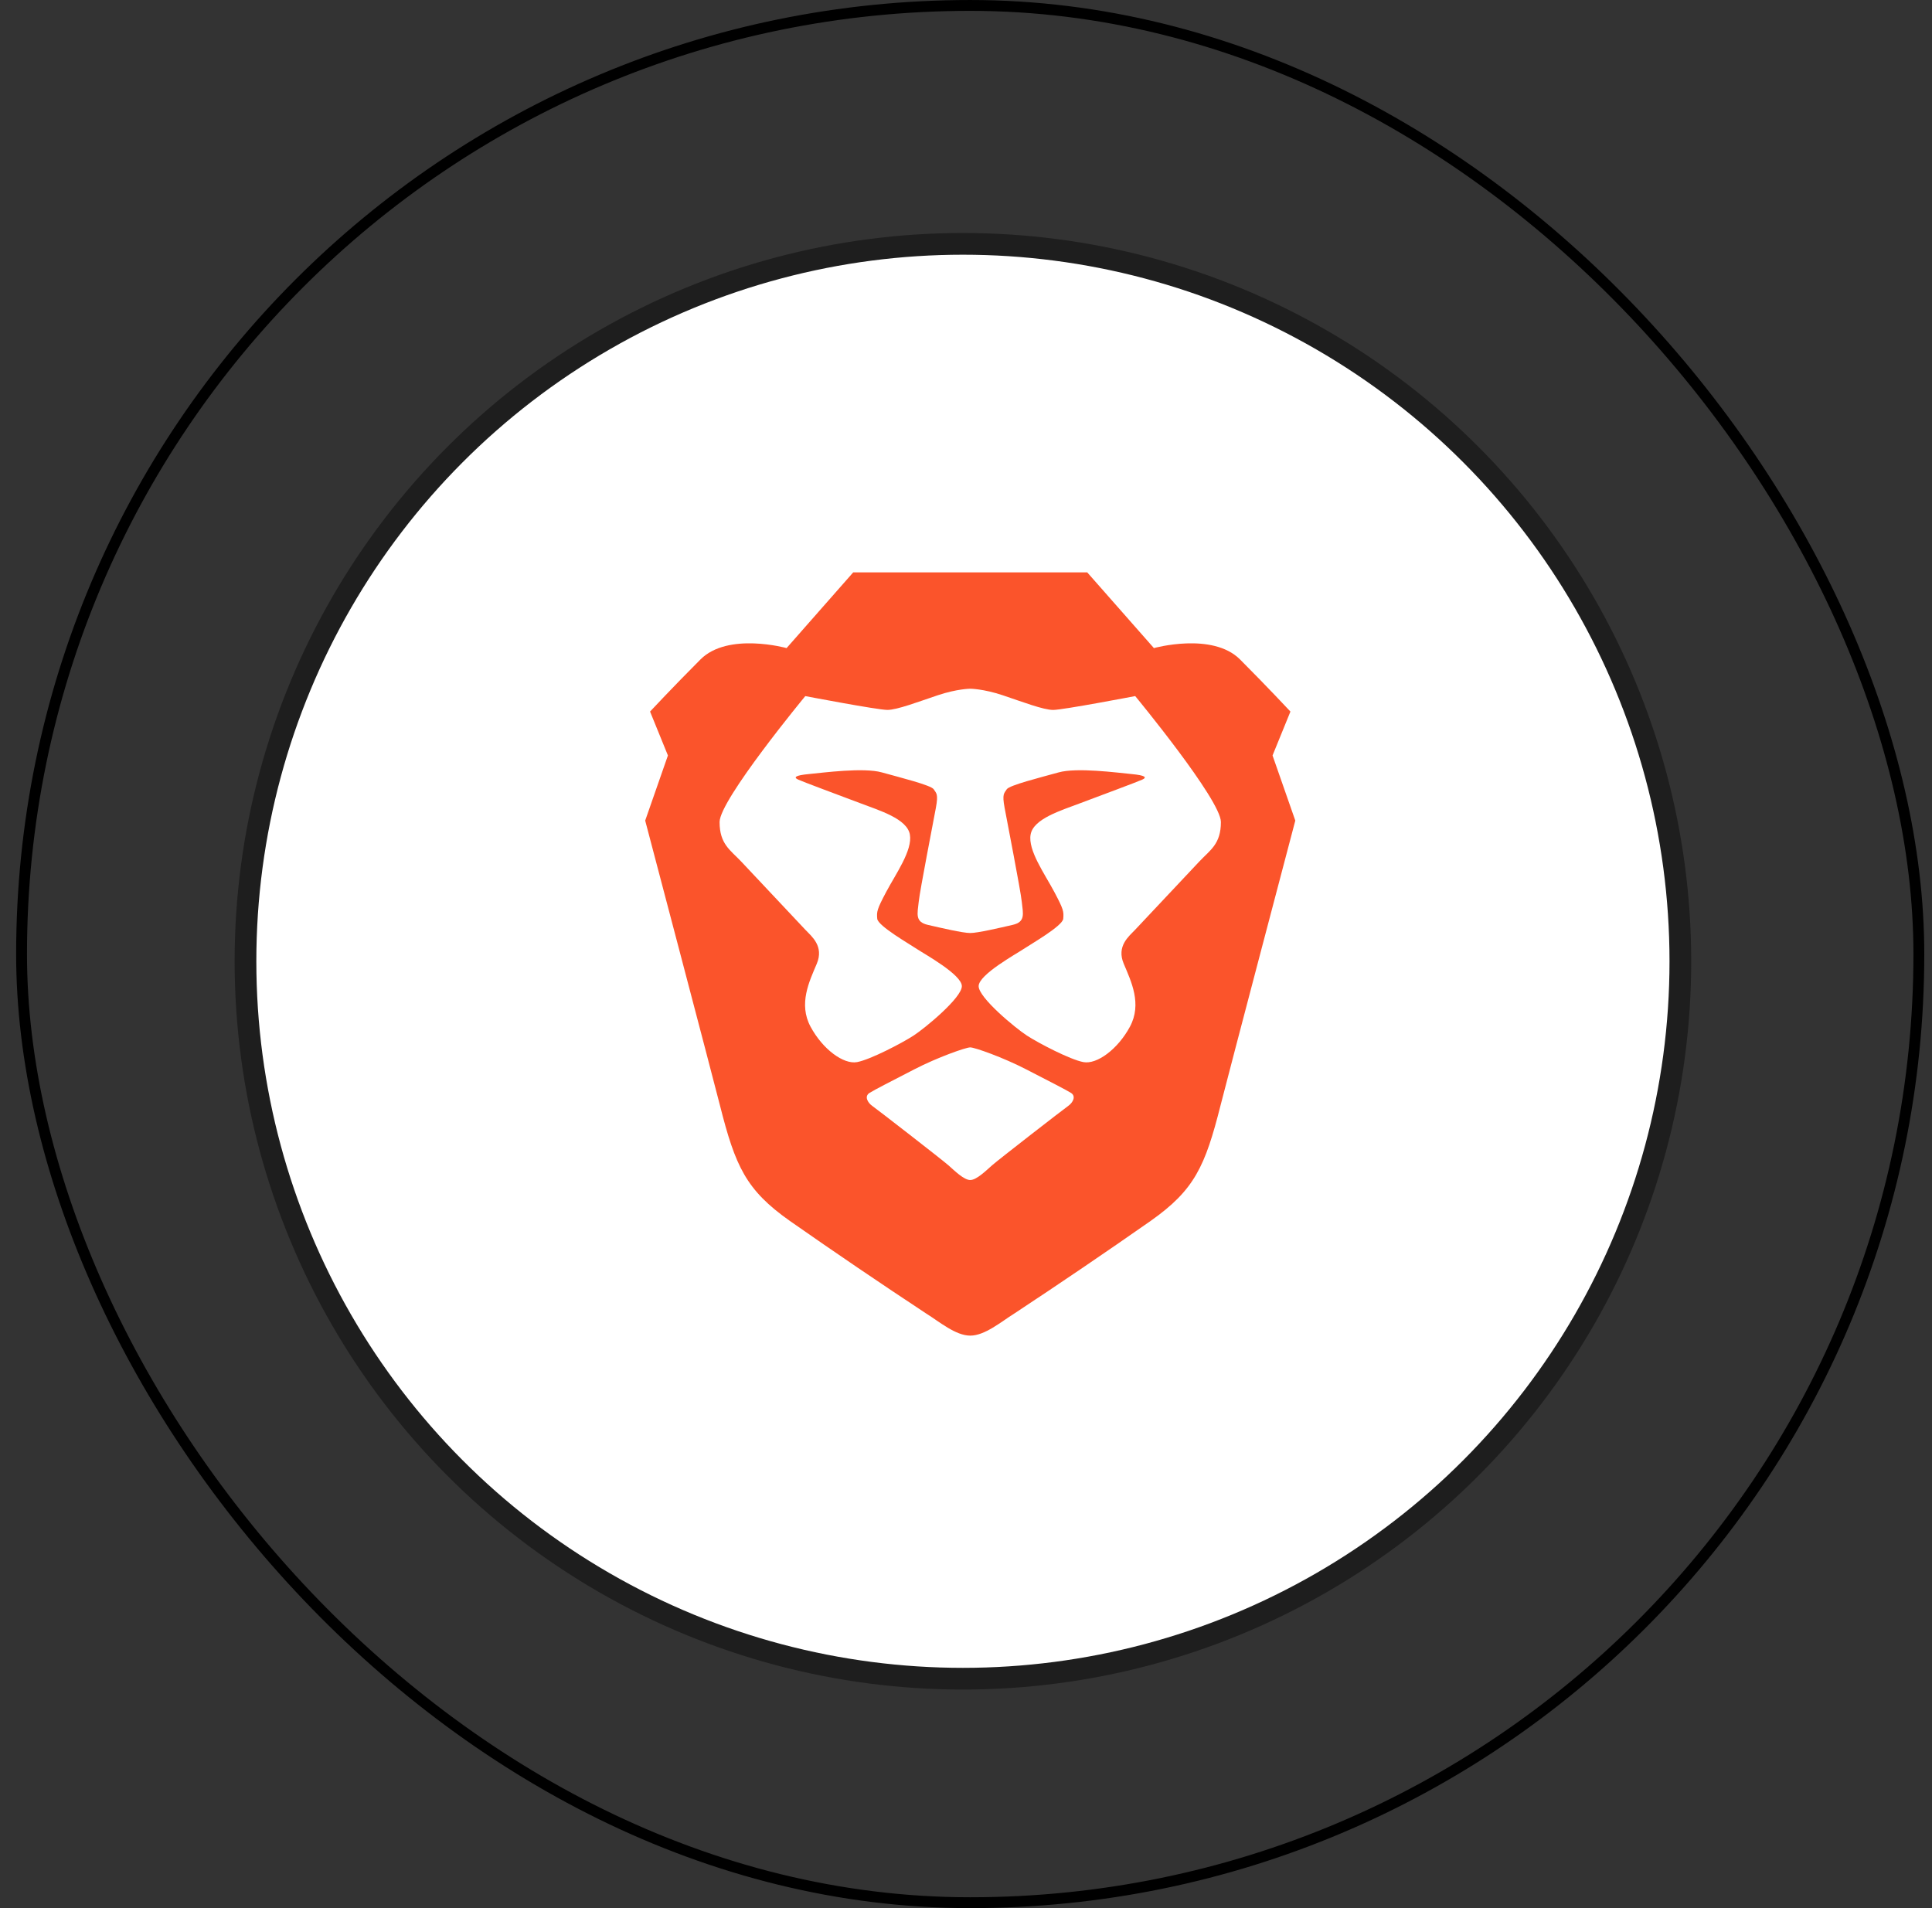
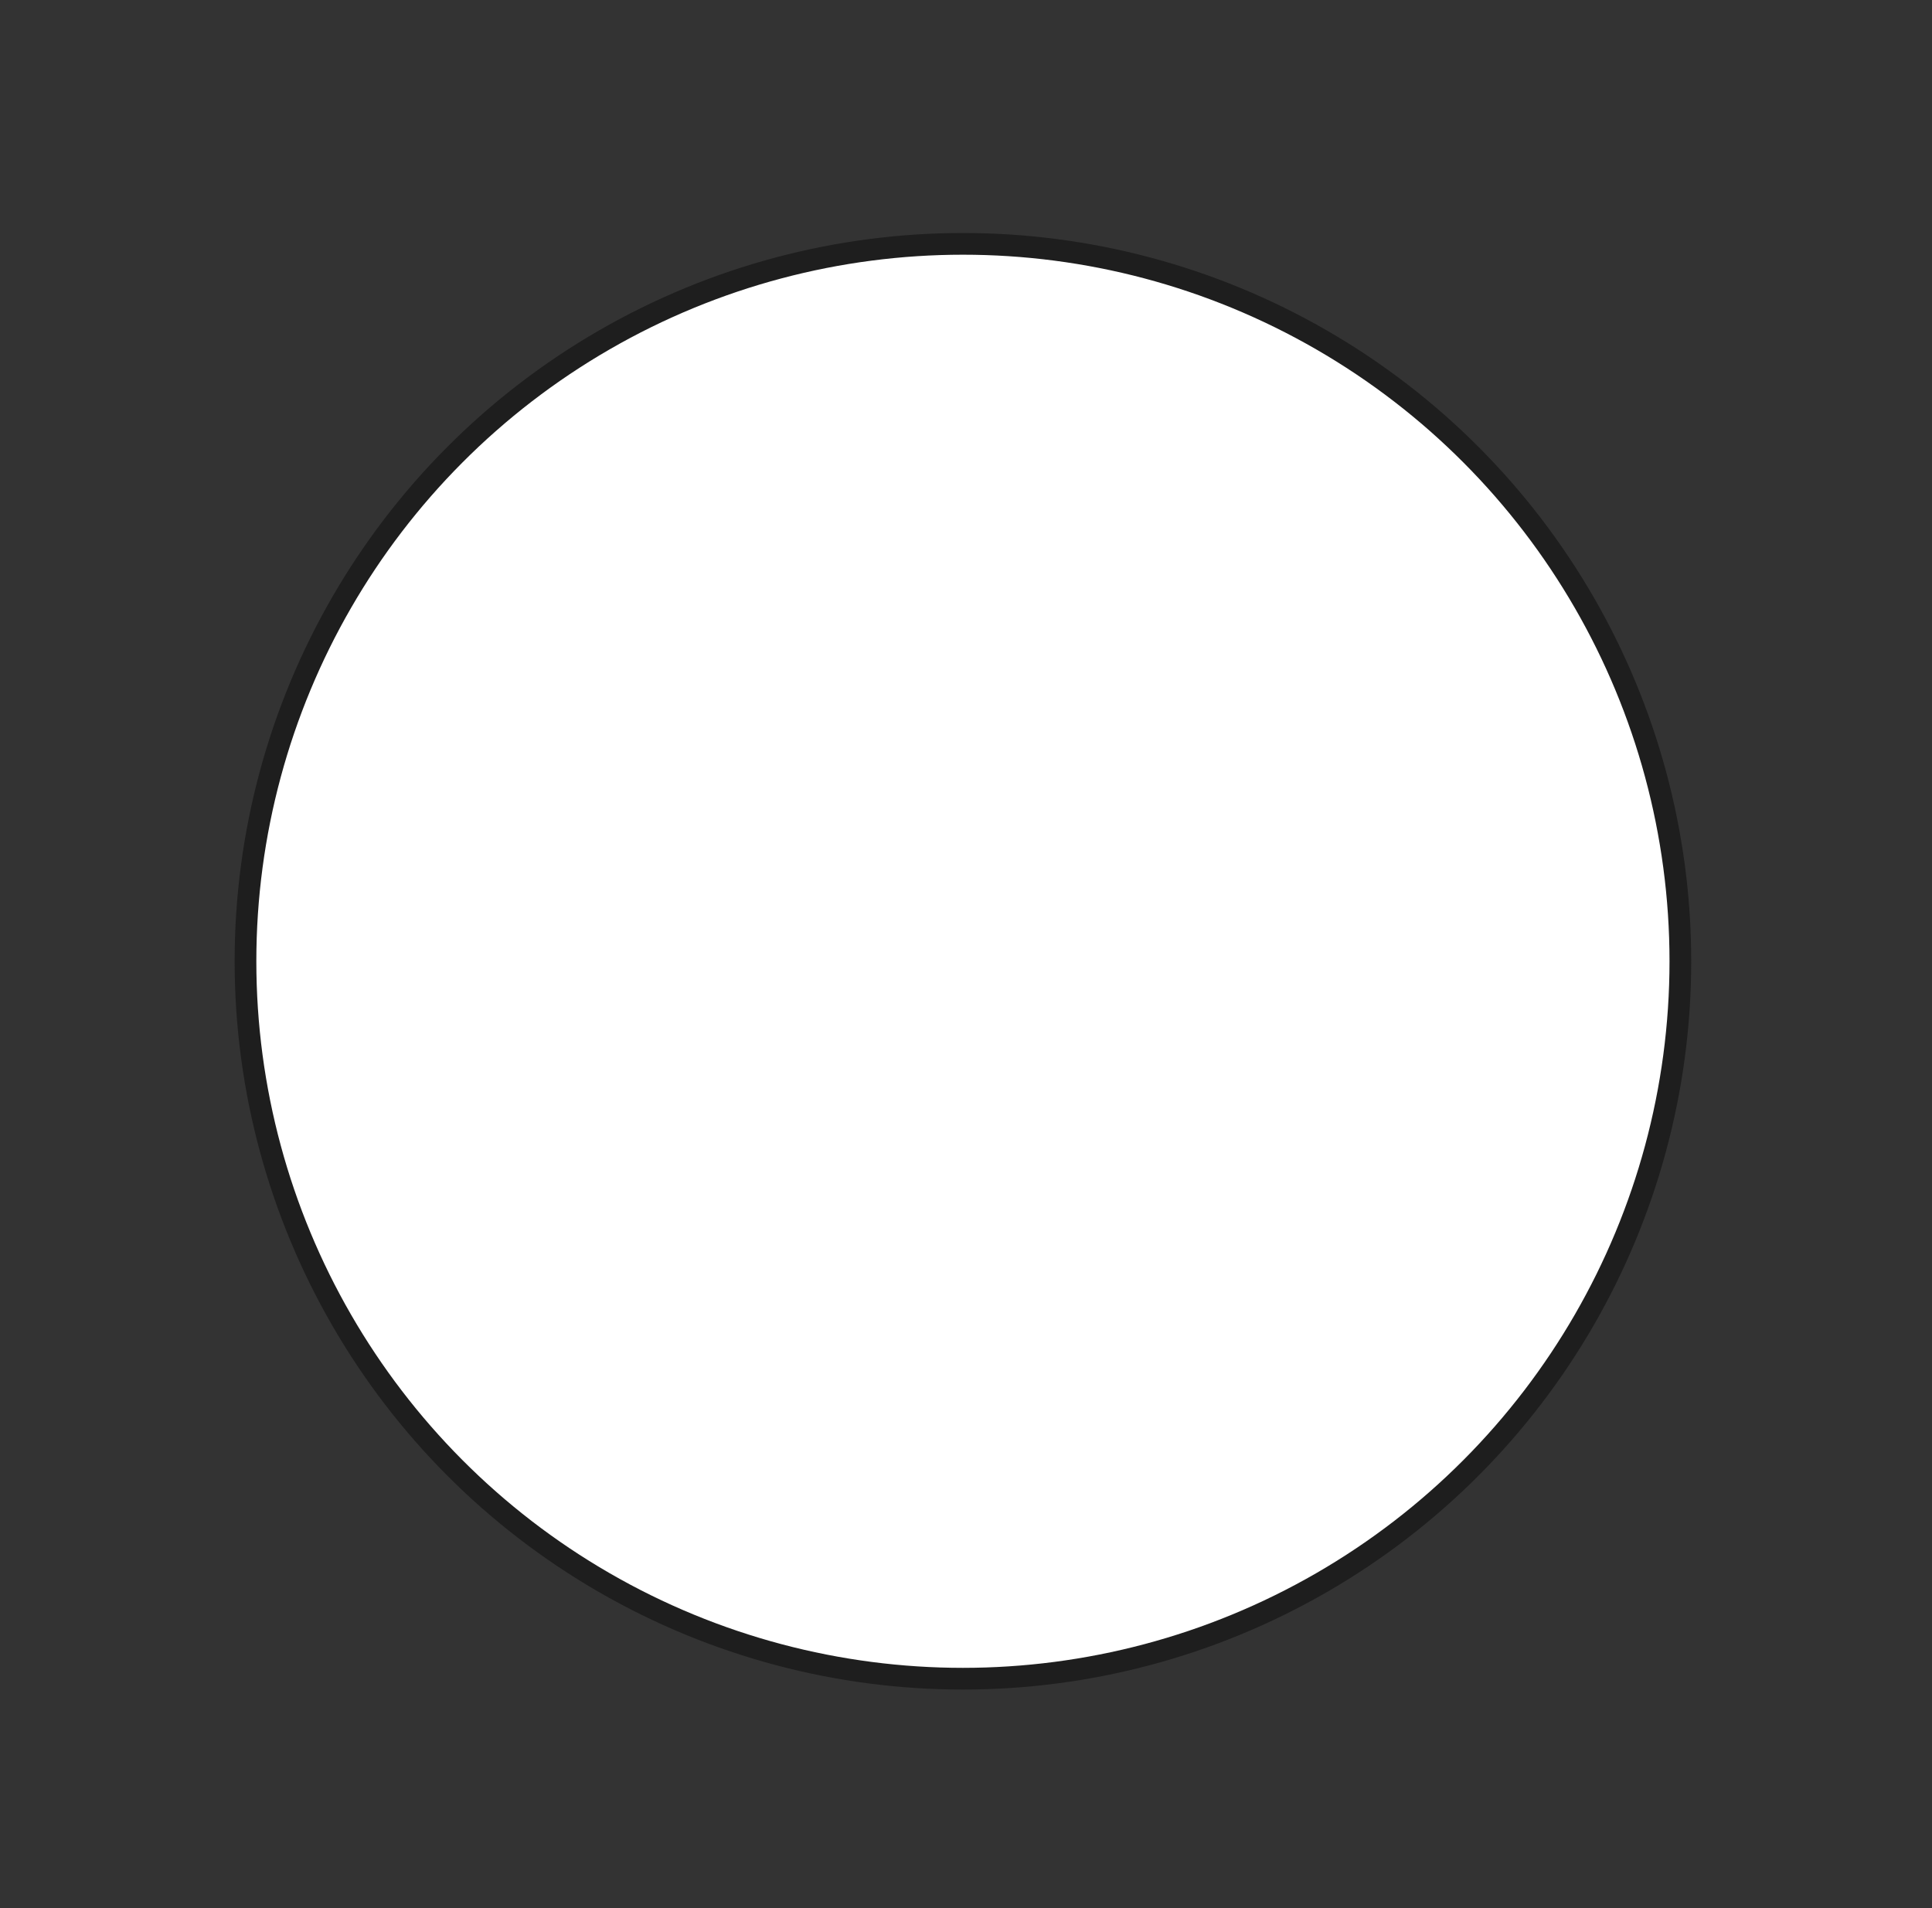
<svg xmlns="http://www.w3.org/2000/svg" width="81" height="80" viewBox="0 0 81 80" fill="none">
  <rect x="0" y="0" width="81" height="80" fill="#333333" stroke="none" />
-   <rect x="0.904" y="0.228" width="79.545" height="79.545" rx="39.772" stroke="black" stroke-width="0.455" />
  <circle cx="40.371" cy="40.303" r="30.079" fill="white" stroke="#1E1E1E" stroke-width="0.91" />
  <g clip-path="url(#clip0_2760_5498)">
-     <path d="M45.583 23.998L48.378 27.172C48.378 27.172 50.831 26.489 51.99 27.649C53.147 28.809 54.102 29.833 54.102 29.833L53.352 31.674L54.306 34.404C54.306 34.404 51.501 45.044 51.172 46.344C50.525 48.902 50.082 49.89 48.242 51.188C46.352 52.51 44.444 53.806 42.518 55.076C41.972 55.417 41.291 55.998 40.678 55.998C40.065 55.998 39.385 55.417 38.838 55.076C36.912 53.806 35.004 52.51 33.114 51.188C31.274 49.89 30.831 48.902 30.184 46.344C29.855 45.044 27.05 34.404 27.05 34.404L28.003 31.674L27.254 29.833C27.254 29.833 28.209 28.809 29.367 27.649C30.524 26.489 32.978 27.172 32.978 27.172L35.771 23.998H45.583ZM40.678 43.913C40.491 43.913 39.294 44.336 38.334 44.833C37.374 45.33 36.678 45.682 36.455 45.822C36.233 45.961 36.368 46.224 36.571 46.368C36.774 46.51 39.496 48.621 39.762 48.856C40.026 49.089 40.414 49.474 40.678 49.474C40.942 49.474 41.331 49.088 41.595 48.856C41.859 48.622 44.582 46.51 44.785 46.368C44.987 46.224 45.123 45.961 44.901 45.821C44.678 45.682 43.982 45.33 43.02 44.833C42.06 44.336 40.864 43.913 40.678 43.913ZM40.678 28.876C40.678 28.876 40.133 28.877 39.315 29.15C38.498 29.424 37.611 29.764 37.203 29.764C36.794 29.764 33.762 29.185 33.762 29.185C33.762 29.185 30.169 33.534 30.169 34.464C30.169 35.393 30.62 35.638 31.075 36.121L33.769 38.986C34.025 39.257 34.555 39.668 34.243 40.408C33.93 41.148 33.47 42.088 33.982 43.044C34.494 43.998 35.371 44.636 35.934 44.53C36.495 44.424 37.816 43.733 38.302 43.418C38.787 43.102 40.326 41.832 40.326 41.346C40.326 40.86 38.735 39.986 38.442 39.789C38.148 39.589 36.807 38.822 36.779 38.522C36.752 38.22 36.763 38.132 37.158 37.388C37.554 36.642 38.266 35.649 38.147 34.988C38.029 34.328 36.88 33.984 36.06 33.673C35.24 33.364 33.662 32.778 33.465 32.686C33.267 32.596 33.318 32.509 33.916 32.453C34.514 32.396 36.209 32.17 36.972 32.384C37.736 32.597 39.042 32.921 39.148 33.093C39.254 33.266 39.347 33.272 39.238 33.865C39.13 34.458 38.571 37.306 38.517 37.812C38.463 38.318 38.356 38.652 38.901 38.777C39.446 38.902 40.363 39.118 40.678 39.118C40.992 39.118 41.91 38.902 42.455 38.777C42.999 38.653 42.894 38.318 42.839 37.813C42.786 37.306 42.226 34.458 42.118 33.865C42.008 33.272 42.102 33.265 42.207 33.093C42.314 32.921 43.619 32.597 44.383 32.384C45.147 32.17 46.843 32.396 47.439 32.453C48.038 32.509 48.089 32.596 47.891 32.686C47.694 32.778 46.115 33.364 45.295 33.673C44.475 33.984 43.327 34.326 43.209 34.988C43.089 35.649 43.802 36.642 44.198 37.388C44.594 38.132 44.603 38.22 44.577 38.521C44.55 38.822 43.209 39.59 42.914 39.788C42.62 39.988 41.03 40.86 41.03 41.346C41.03 41.832 42.569 43.102 43.054 43.418C43.539 43.733 44.861 44.425 45.422 44.53C45.984 44.636 46.862 43.997 47.374 43.044C47.886 42.089 47.426 41.148 47.114 40.408C46.8 39.668 47.331 39.257 47.587 38.986L50.281 36.121C50.735 35.638 51.187 35.393 51.187 34.464C51.187 33.534 47.594 29.184 47.594 29.184C47.594 29.184 44.562 29.765 44.154 29.765C43.745 29.765 42.858 29.424 42.041 29.15C41.223 28.877 40.678 28.876 40.678 28.876Z" fill="#FB542B" />
-   </g>
+     </g>
  <defs>
    <clipPath id="clip0_2760_5498">
-       <rect width="32" height="32" fill="white" transform="translate(24.676 23.998)" />
-     </clipPath>
+       </clipPath>
  </defs>
</svg>